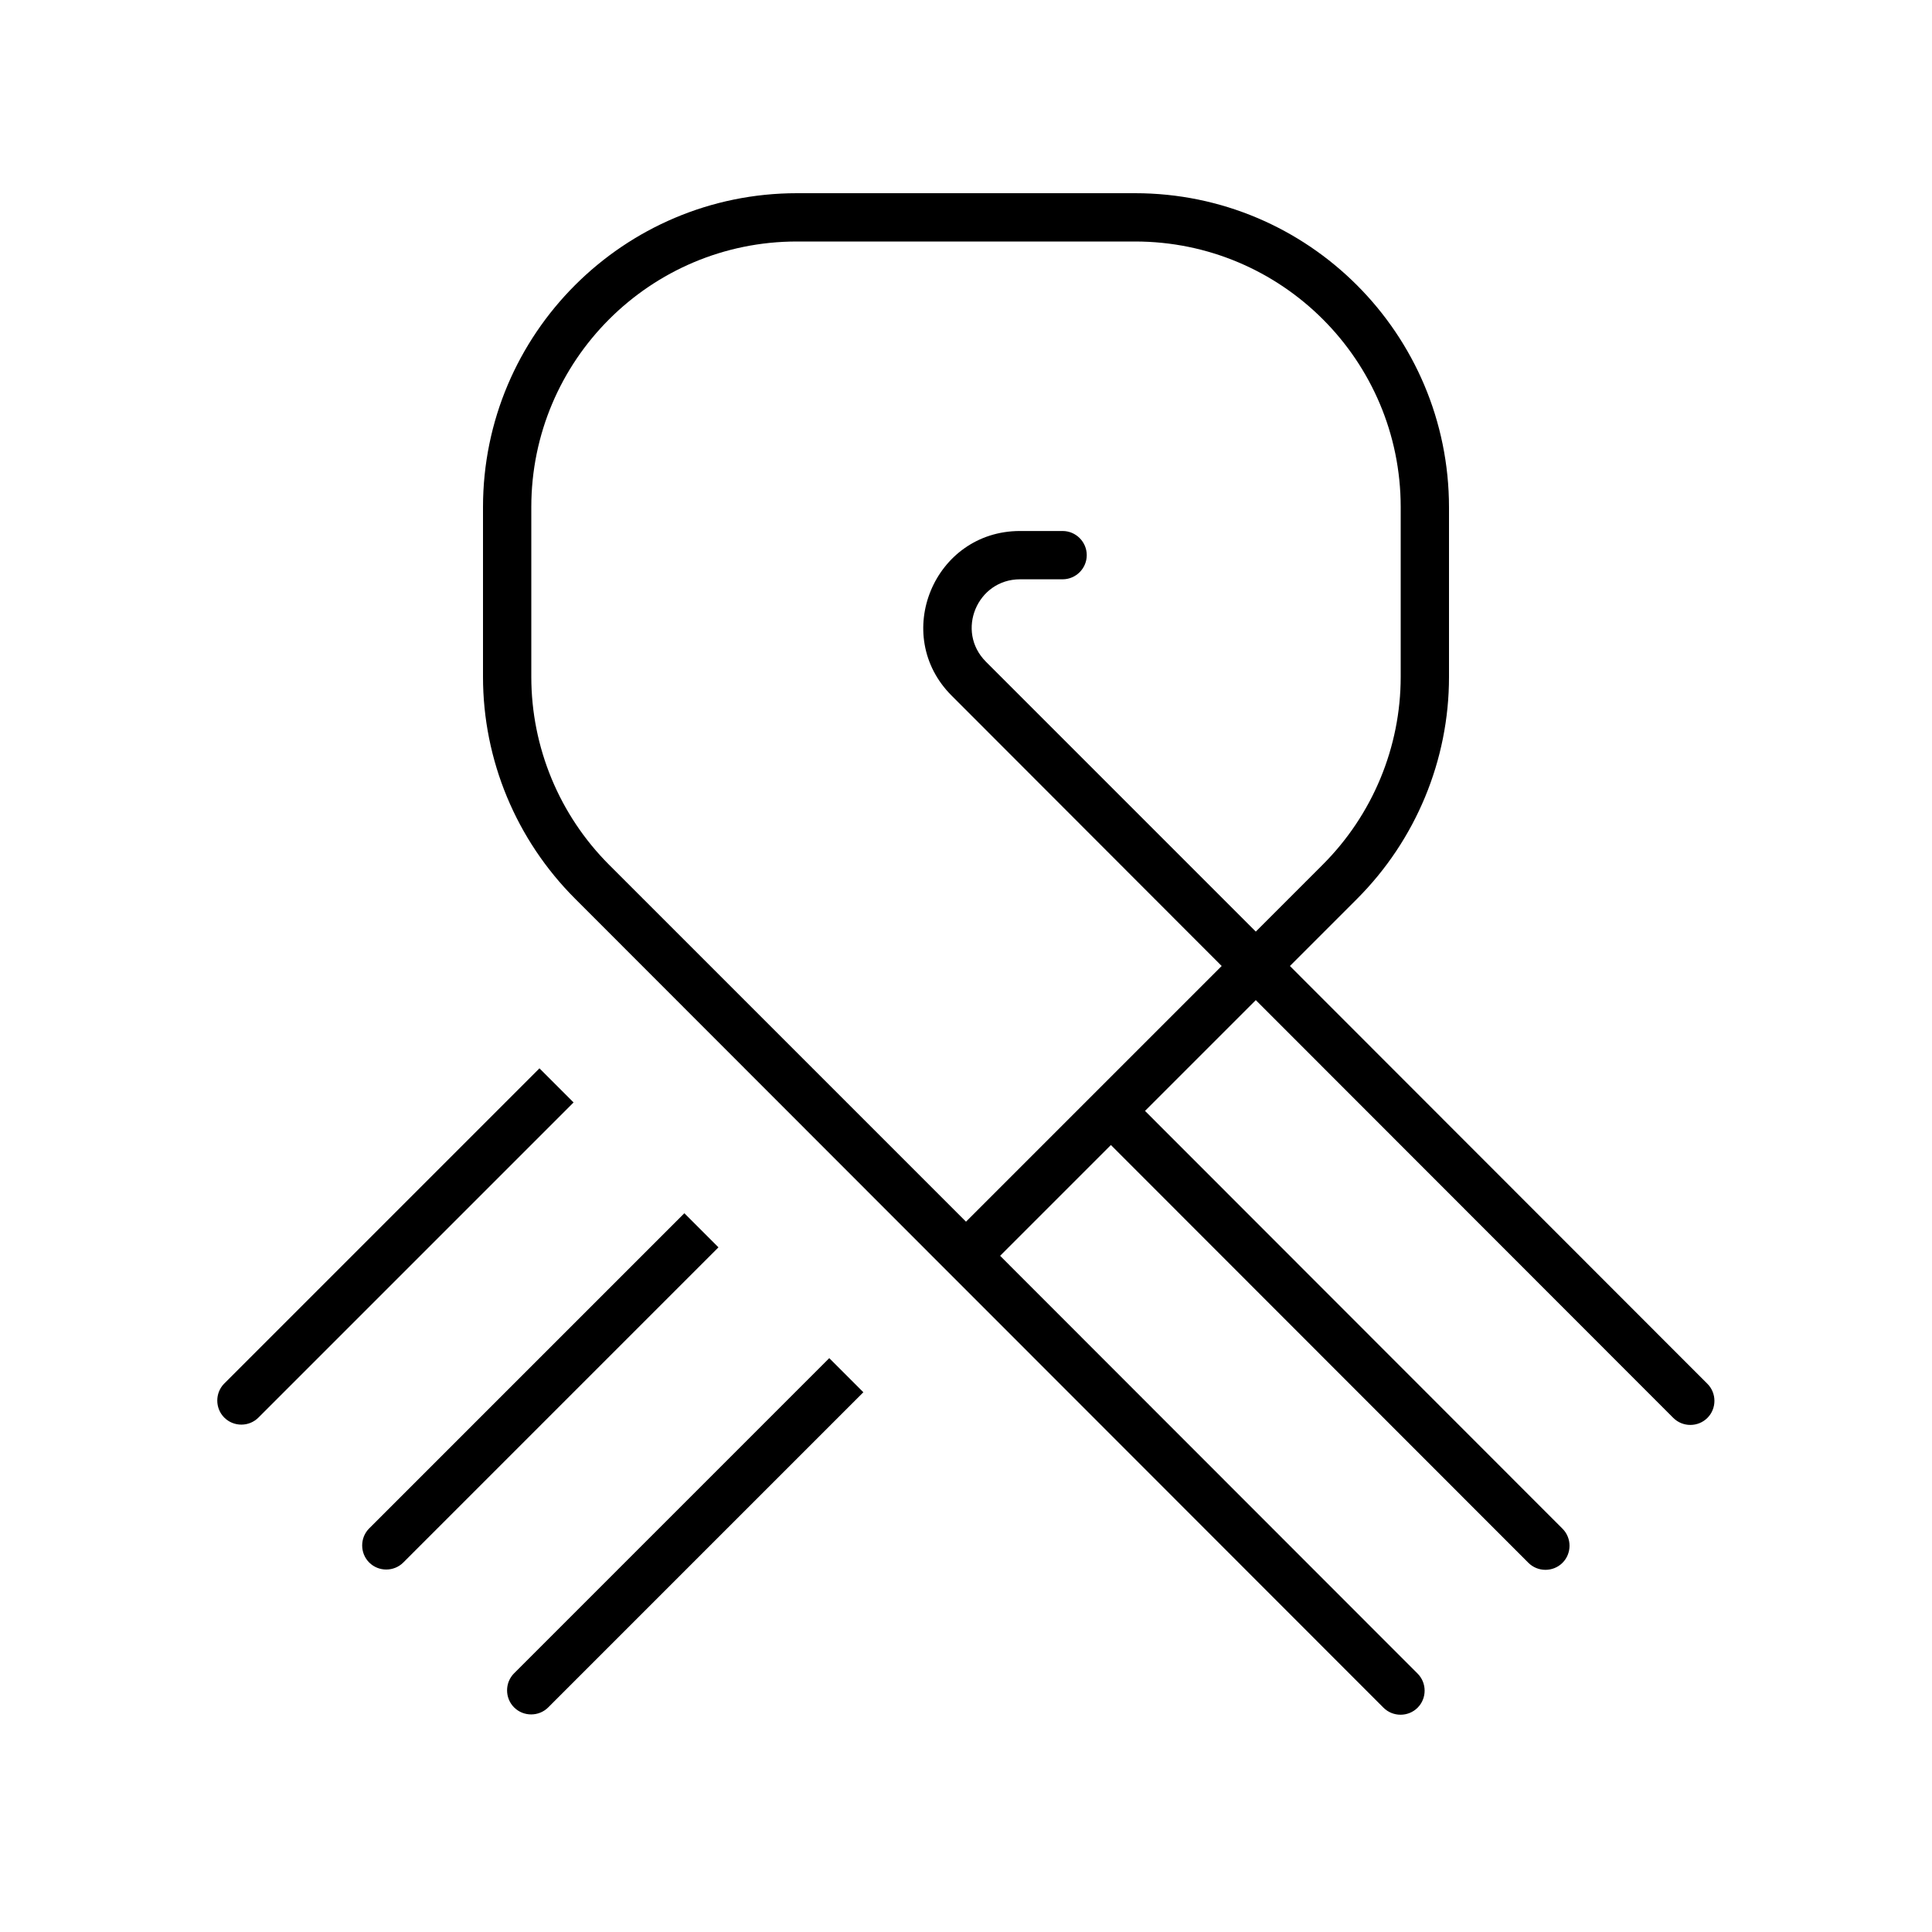
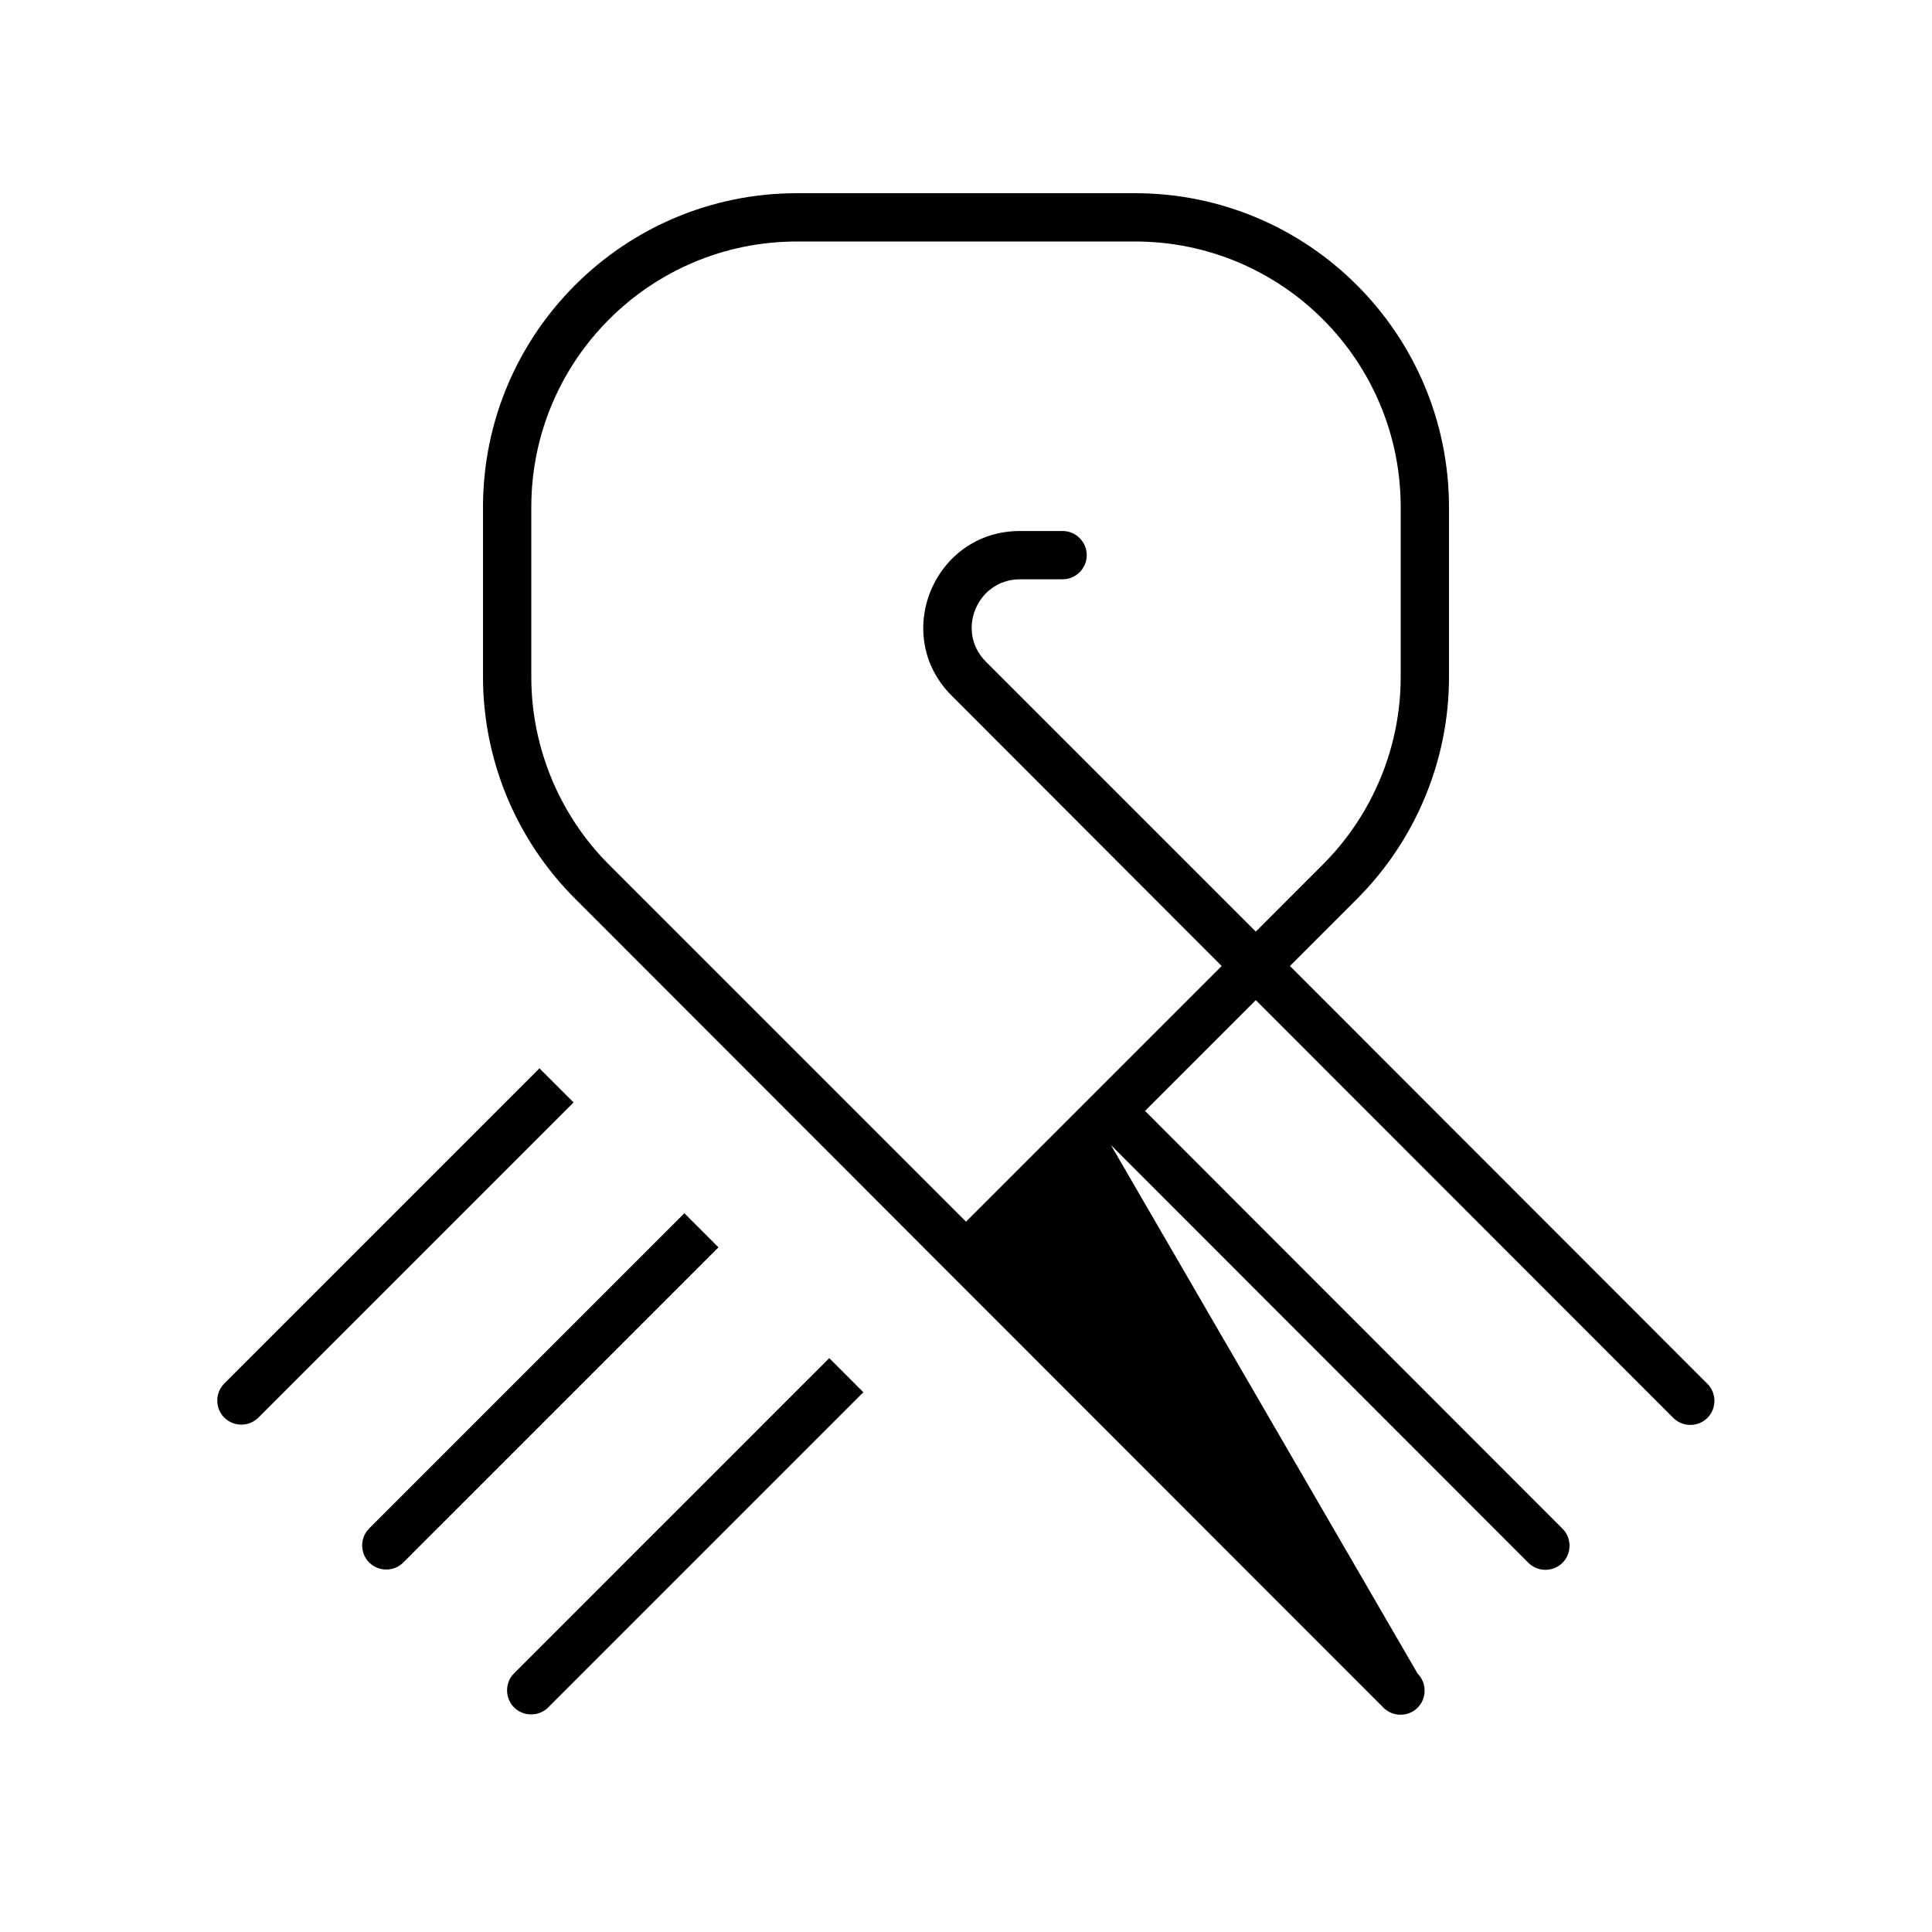
<svg xmlns="http://www.w3.org/2000/svg" viewBox="0 0 640 640">
-   <path fill="currentColor" d="M176 168C176 119.4 215.4 80 264 80L376 80C424.6 80 464 119.4 464 168L464 224.2C464 247.5 454.7 269.9 438.2 286.4L416 308.6L326.6 219.2C316.5 209.1 323.7 191.9 337.9 191.9L352 191.9C356.4 191.9 360 188.3 360 183.9C360 179.5 356.4 175.9 352 175.9L337.9 175.9C309.4 175.9 295.1 210.4 315.3 230.5L404.7 320C398.1 326.6 376.9 347.8 320 404.7L201.8 286.5C185.3 270 176 247.6 176 224.2L176 168zM320 427.3L458.3 565.7C461.4 568.8 466.5 568.8 469.6 565.7C472.7 562.6 472.7 557.5 469.6 554.4L331.3 416L368 379.3L506.3 517.7C509.4 520.8 514.5 520.8 517.6 517.7C520.7 514.6 520.7 509.5 517.6 506.4L379.3 368C414.6 332.7 404.2 343.1 416 331.3L554.3 469.7C557.4 472.8 562.5 472.8 565.6 469.7C568.7 466.6 568.7 461.5 565.6 458.4L427.3 320L449.5 297.8C469 278.3 480 251.8 480 224.3L480 168.1C480 110.6 433.4 64 376 64L264 64C206.6 64 160 110.6 160 168L160 224.2C160 251.8 171 278.2 190.5 297.7L308.7 416L320 427.3zM178.7 353.9L74.3 458.3C71.2 461.4 71.2 466.5 74.3 469.6C77.4 472.7 82.5 472.7 85.6 469.6L190 365.2L178.7 353.9zM226.7 401.9L122.3 506.3C119.2 509.4 119.2 514.5 122.3 517.6C125.4 520.7 130.5 520.7 133.6 517.6L238 413.2L226.7 401.9zM274.7 449.9L170.3 554.3C167.2 557.4 167.2 562.5 170.3 565.6C173.4 568.7 178.5 568.7 181.6 565.6L286 461.2L274.7 449.9z" />
+   <path fill="currentColor" d="M176 168C176 119.4 215.4 80 264 80L376 80C424.6 80 464 119.4 464 168L464 224.2C464 247.5 454.7 269.9 438.2 286.4L416 308.6L326.6 219.2C316.5 209.1 323.7 191.9 337.9 191.9L352 191.9C356.4 191.9 360 188.3 360 183.9C360 179.5 356.4 175.9 352 175.9L337.9 175.9C309.4 175.9 295.1 210.4 315.3 230.5L404.7 320C398.1 326.6 376.9 347.8 320 404.7L201.8 286.5C185.3 270 176 247.6 176 224.2L176 168zM320 427.3L458.3 565.7C461.4 568.8 466.5 568.8 469.6 565.7C472.7 562.6 472.7 557.5 469.6 554.4L368 379.3L506.3 517.7C509.4 520.8 514.5 520.8 517.6 517.7C520.7 514.6 520.7 509.5 517.6 506.4L379.3 368C414.6 332.7 404.2 343.1 416 331.3L554.3 469.7C557.4 472.8 562.5 472.8 565.6 469.7C568.7 466.6 568.7 461.5 565.6 458.4L427.3 320L449.5 297.8C469 278.3 480 251.8 480 224.3L480 168.1C480 110.6 433.4 64 376 64L264 64C206.6 64 160 110.6 160 168L160 224.2C160 251.8 171 278.2 190.5 297.7L308.7 416L320 427.3zM178.7 353.9L74.3 458.3C71.2 461.4 71.2 466.5 74.3 469.6C77.4 472.7 82.5 472.7 85.6 469.6L190 365.2L178.7 353.9zM226.7 401.9L122.3 506.3C119.2 509.4 119.2 514.5 122.3 517.6C125.4 520.7 130.5 520.7 133.6 517.6L238 413.2L226.7 401.9zM274.7 449.9L170.3 554.3C167.2 557.4 167.2 562.5 170.3 565.6C173.4 568.7 178.5 568.7 181.6 565.6L286 461.2L274.7 449.9z" />
</svg>